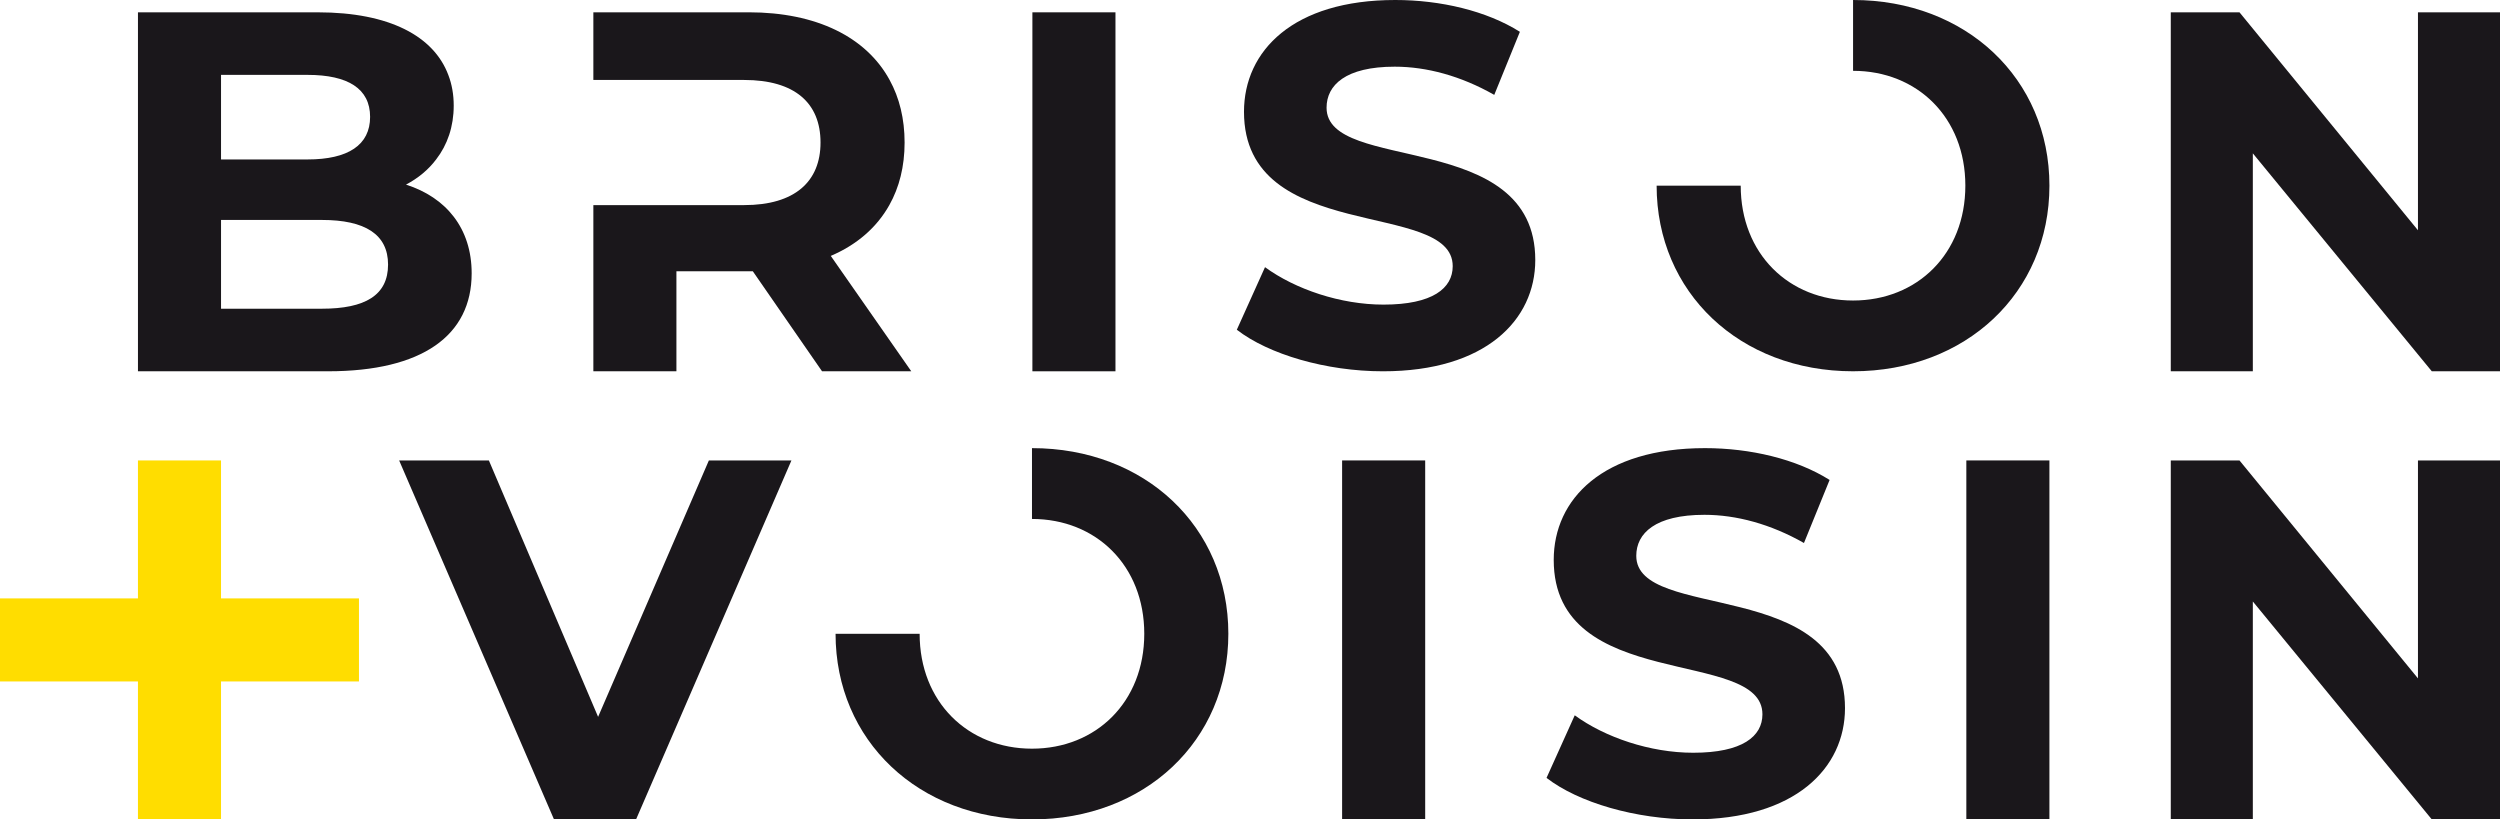
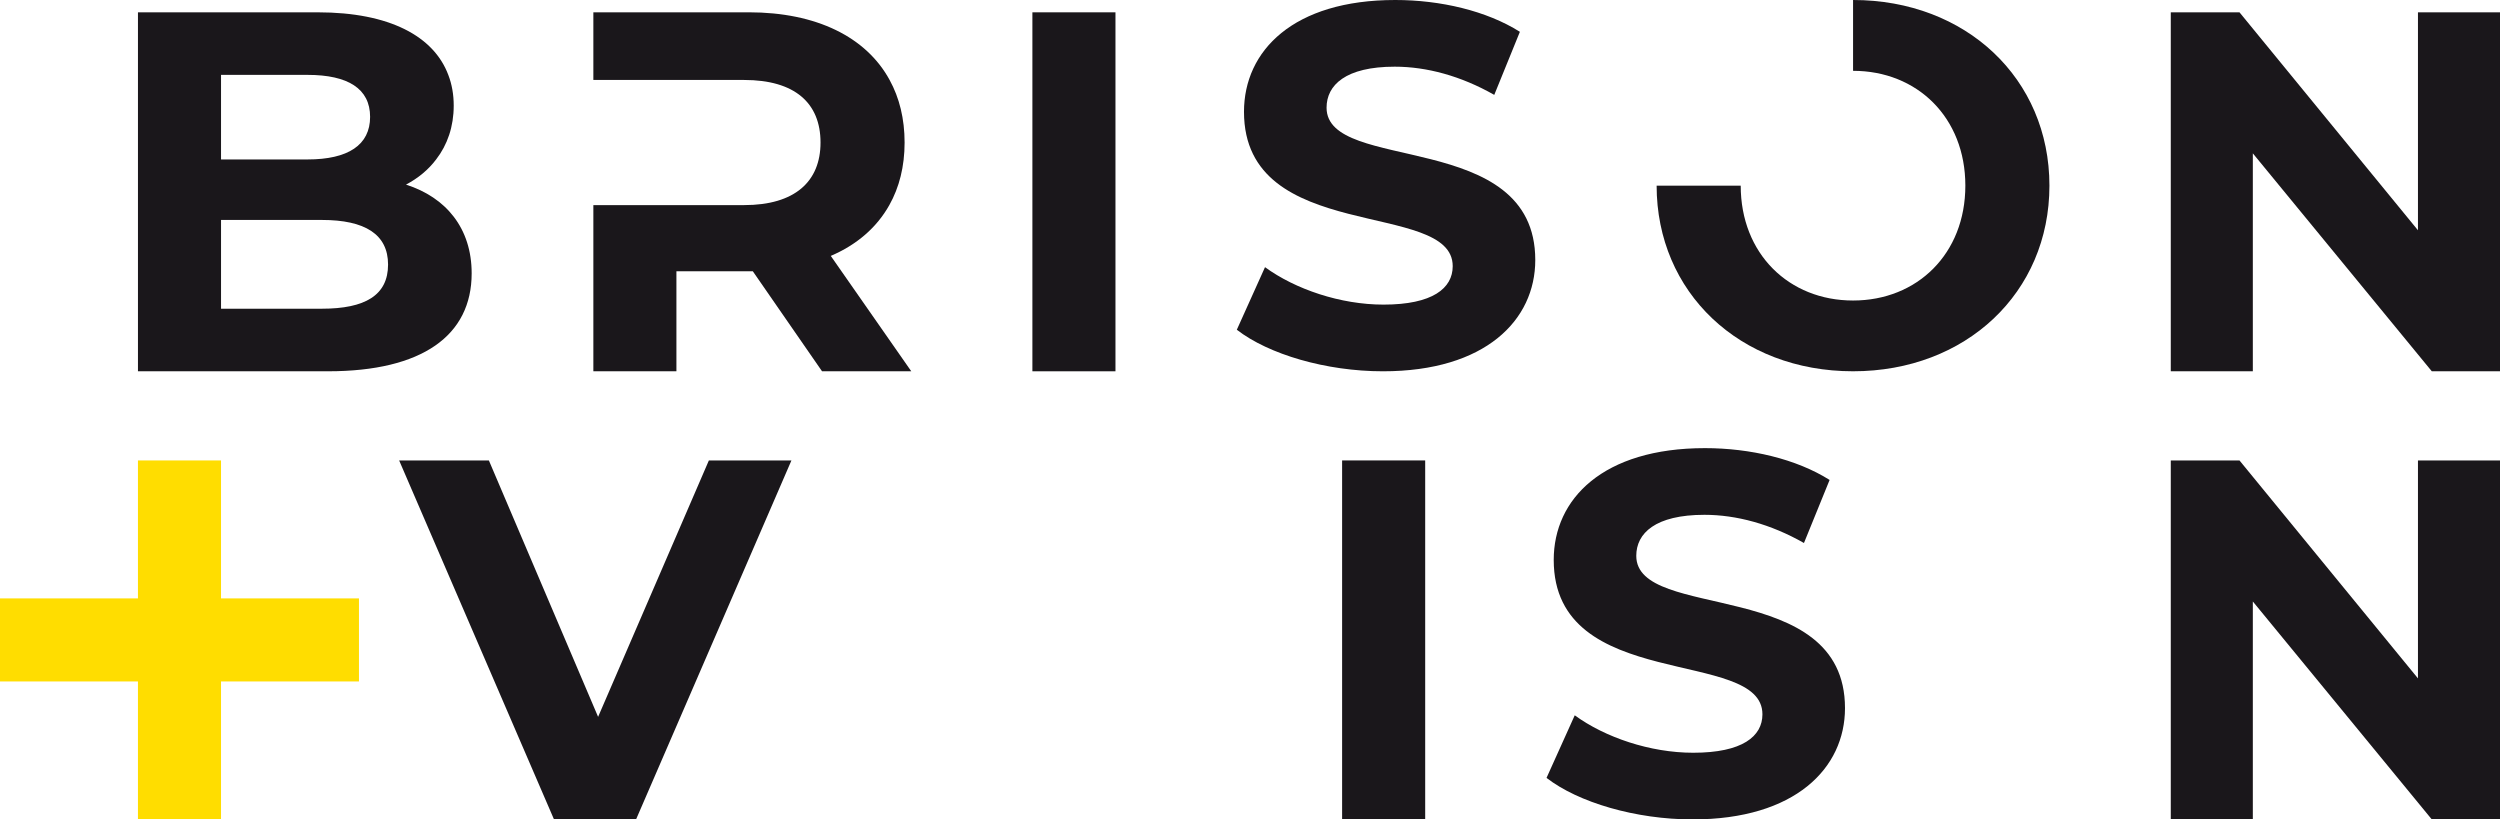
<svg xmlns="http://www.w3.org/2000/svg" height="24.629mm" viewBox="0 0 213 69.814" width="75.142mm">
  <g fill="#1a171b">
    <path d="m87.96 1.05h7.078v30.584h-7.078z" />
    <path d="m34.592 15.729c1.032-.545 1.904-1.265 2.566-2.144.96-1.242 1.499-2.794 1.499-4.586 0-.938-.153-1.817-.463-2.619-1.23-3.275-4.978-5.33-11.117-5.33h-8.245s-7.078-.001-7.078-.001v30.584h.379s15.816 0 15.816 0c8.042 0 12.237-3.058 12.237-8.347 0-3.842-2.185-6.468-5.594-7.557zm-8.388-9.349c3.45 0 5.329 1.178 5.329 3.579s-1.88 3.626-5.329 3.626h-7.372v-7.204h7.372zm1.224 19.922h-8.596v-7.562h8.596c3.667 0 5.635 1.224 5.635 3.801 0 2.624-1.968 3.761-5.635 3.761z" />
    <path d="m206.01 1.049v18.569l-15.206-18.569h-5.854v30.585h6.991v-18.569l15.248 18.569h5.811v-30.585z" />
    <path d="m157.881 0v6.034c5.46 0 9.567 3.971 9.567 9.783s-4.107 9.787-9.567 9.787-9.572-3.977-9.572-9.787h-7.164c0 9.091 7.077 15.816 16.736 15.816 9.607 0 16.73-6.684 16.73-15.816s-7.123-15.817-16.73-15.817" />
    <path d="m70.78 21.804c2.221-.949 3.92-2.419 4.991-4.329.85-1.512 1.301-3.298 1.301-5.331 0-2.021-.44-3.808-1.277-5.331-1.992-3.656-6.232-5.765-12.002-5.765h-13.239v5.765h12.847c4.322 0 6.508 1.968 6.508 5.331 0 3.321-2.186 5.331-6.508 5.331h-12.847v14.159h7.077v-8.524h6.508l5.899 8.524h7.603l-6.859-9.83z" />
    <path d="m105.377 28.094 2.402-5.331c2.578 1.879 6.423 3.19 10.094 3.19 4.194 0 5.898-1.397 5.898-3.276 0-5.724-17.783-1.792-17.783-13.152 0-5.199 4.194-9.525 12.89-9.525 3.845 0 7.777.919 10.616 2.71l-2.184 5.374c-2.841-1.617-5.768-2.403-8.476-2.403-4.194 0-5.811 1.572-5.811 3.495 0 5.637 17.782 1.748 17.782 12.977 0 5.112-4.238 9.481-12.976 9.481-4.849 0-9.744-1.442-12.452-3.54" />
-     <path d="m167.532 39.229h7.078v30.584h-7.078z" />
    <path d="m114.348 39.229h7.078v30.584h-7.078z" />
    <path d="m206.01 39.23v18.568l-15.206-18.568h-5.854v30.584h6.991v-18.568l15.248 18.568h5.811v-30.584z" />
-     <path d="m87.925 38.181v6.034c5.46 0 9.567 3.972 9.567 9.783s-4.107 9.789-9.567 9.789-9.572-3.978-9.572-9.789h-7.163c0 9.092 7.076 15.816 16.735 15.816 9.607 0 16.73-6.683 16.73-15.816s-7.123-15.817-16.73-15.817" />
    <path d="m131.765 66.275 2.403-5.331c2.577 1.879 6.422 3.19 10.093 3.19 4.194 0 5.898-1.397 5.898-3.277 0-5.723-17.782-1.791-17.782-13.151 0-5.199 4.194-9.525 12.888-9.525 3.845 0 7.777.919 10.617 2.71l-2.185 5.373c-2.841-1.616-5.768-2.402-8.476-2.402-4.194 0-5.811 1.572-5.811 3.495 0 5.637 17.783 1.748 17.783 12.977 0 5.111-4.239 9.48-12.977 9.48-4.849 0-9.743-1.441-12.452-3.538" />
    <path d="m67.43 39.23-13.238 30.583h-6.991l-13.194-30.583h7.645l9.306 21.846 9.438-21.846z" />
  </g>
  <path d="m11.753 39.23v11.754h-11.753v7.076h11.753v11.754h7.078v-11.754h11.753v-7.076h-11.753v-11.754z" fill="#fd0" />
</svg>